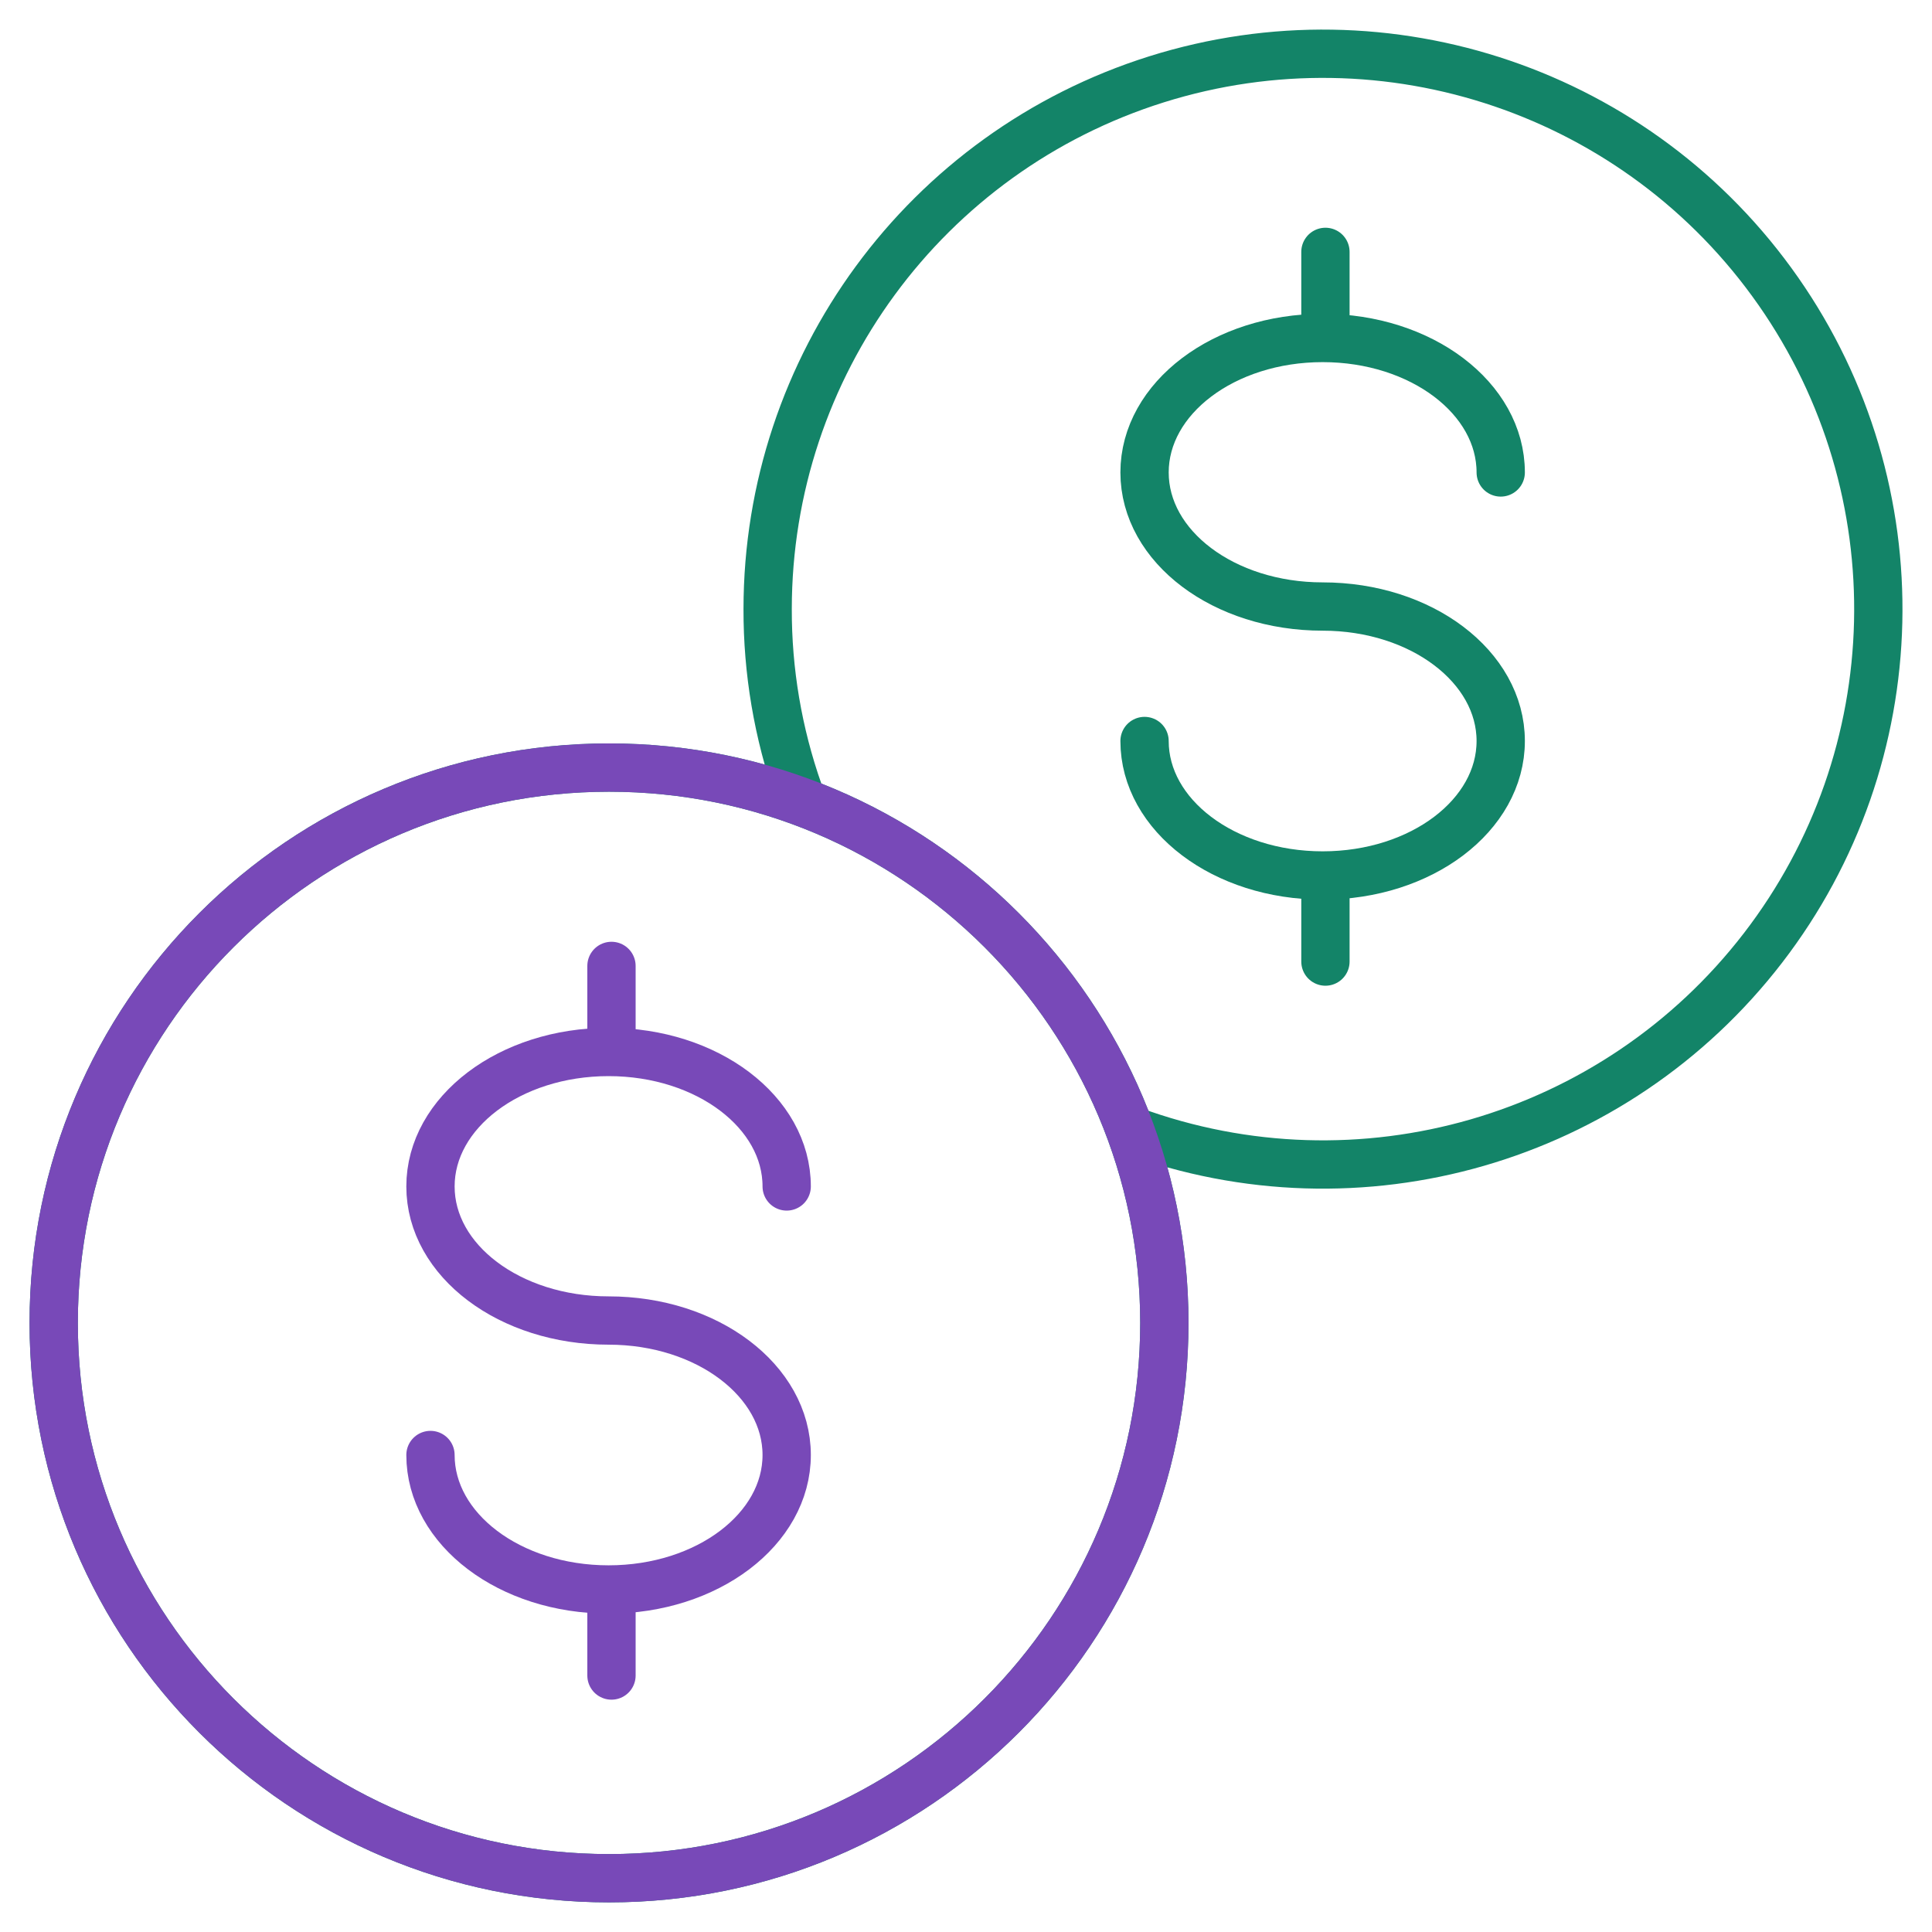
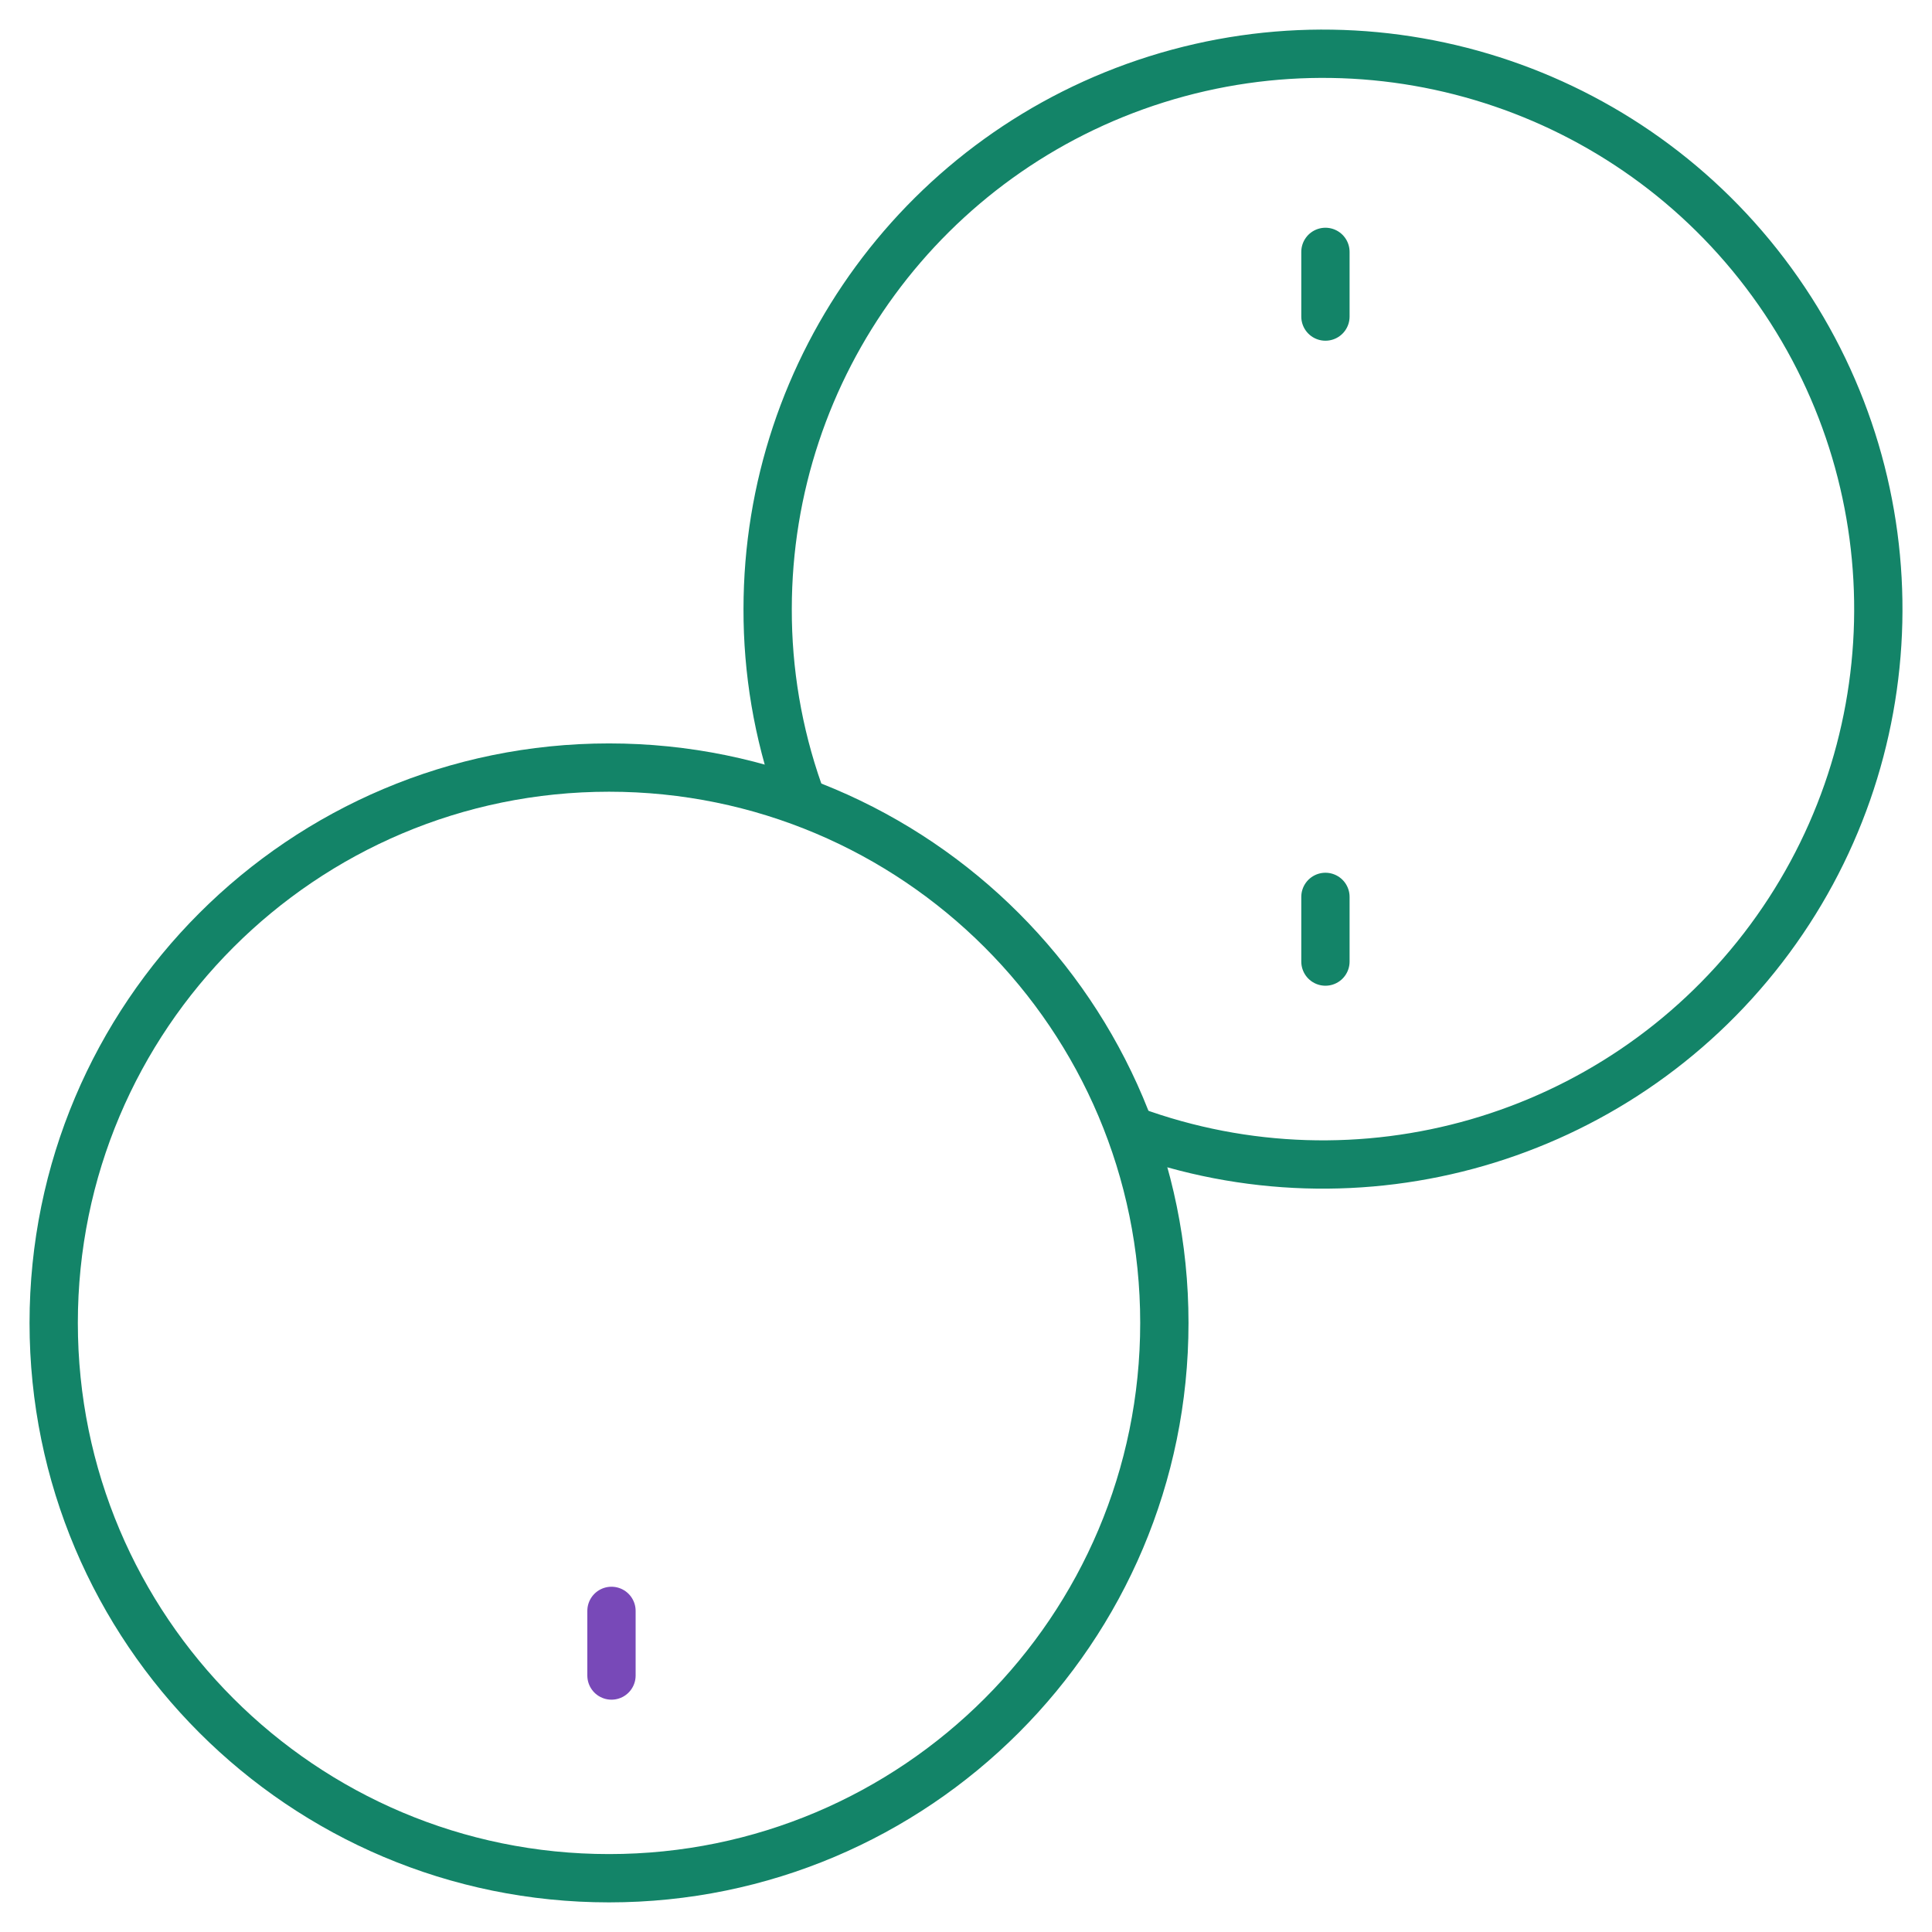
<svg xmlns="http://www.w3.org/2000/svg" width="48" height="48" viewBox="0 0 48 48" fill="none">
  <path d="M19.841 19.671C19.328 18.212 19.068 16.675 19.072 15.128C19.075 9.104 22.986 3.778 28.733 1.971C34.48 0.165 40.734 2.296 44.182 7.236C47.631 12.176 47.476 18.782 43.799 23.554C40.123 28.326 33.775 30.162 28.119 28.087" stroke="#138468" stroke-width="1.2" stroke-linecap="round" stroke-linejoin="round" />
  <path fill-rule="evenodd" clip-rule="evenodd" d="M1.334 32.867C1.334 25.247 7.511 19.07 15.131 19.07C22.751 19.07 28.928 25.247 28.928 32.867C28.928 40.487 22.751 46.664 15.131 46.664C7.511 46.664 1.334 40.487 1.334 32.867Z" stroke="#138468" stroke-width="1.2" stroke-linecap="round" stroke-linejoin="round" />
  <path d="M32.93 6.258V7.865" stroke="#138468" stroke-width="1.2" stroke-linecap="round" stroke-linejoin="round" />
  <path d="M32.93 22.283V23.89" stroke="#138468" stroke-width="1.2" stroke-linecap="round" stroke-linejoin="round" />
-   <path d="M28.436 18.41C28.436 20.253 30.407 21.751 32.861 21.751C35.314 21.751 37.285 20.253 37.285 18.41C37.285 16.567 35.314 15.069 32.861 15.069C30.407 15.069 28.436 13.581 28.436 11.738C28.436 9.895 30.407 8.397 32.861 8.397C35.314 8.397 37.285 9.895 37.285 11.738" stroke="#138468" stroke-width="1.2" stroke-linecap="round" stroke-linejoin="round" />
-   <path fill-rule="evenodd" clip-rule="evenodd" d="M1.334 32.867C1.334 25.247 7.511 19.07 15.131 19.07C22.751 19.07 28.928 25.247 28.928 32.867C28.928 40.487 22.751 46.664 15.131 46.664C7.511 46.664 1.334 40.487 1.334 32.867Z" stroke="#7849B8" stroke-width="1.2" stroke-linecap="round" stroke-linejoin="round" />
-   <path d="M15.192 23.998V25.604" stroke="#7849B8" stroke-width="1.2" stroke-linecap="round" stroke-linejoin="round" />
  <path d="M15.192 40.022V41.628" stroke="#7849B8" stroke-width="1.2" stroke-linecap="round" stroke-linejoin="round" />
-   <path d="M10.695 36.149C10.695 37.992 12.666 39.49 15.12 39.49C17.574 39.49 19.545 37.992 19.545 36.149C19.545 34.306 17.574 32.808 15.12 32.808C12.666 32.808 10.695 31.32 10.695 29.477C10.695 27.634 12.666 26.136 15.12 26.136C17.574 26.136 19.545 27.634 19.545 29.477" stroke="#7849B8" stroke-width="1.2" stroke-linecap="round" stroke-linejoin="round" />
</svg>